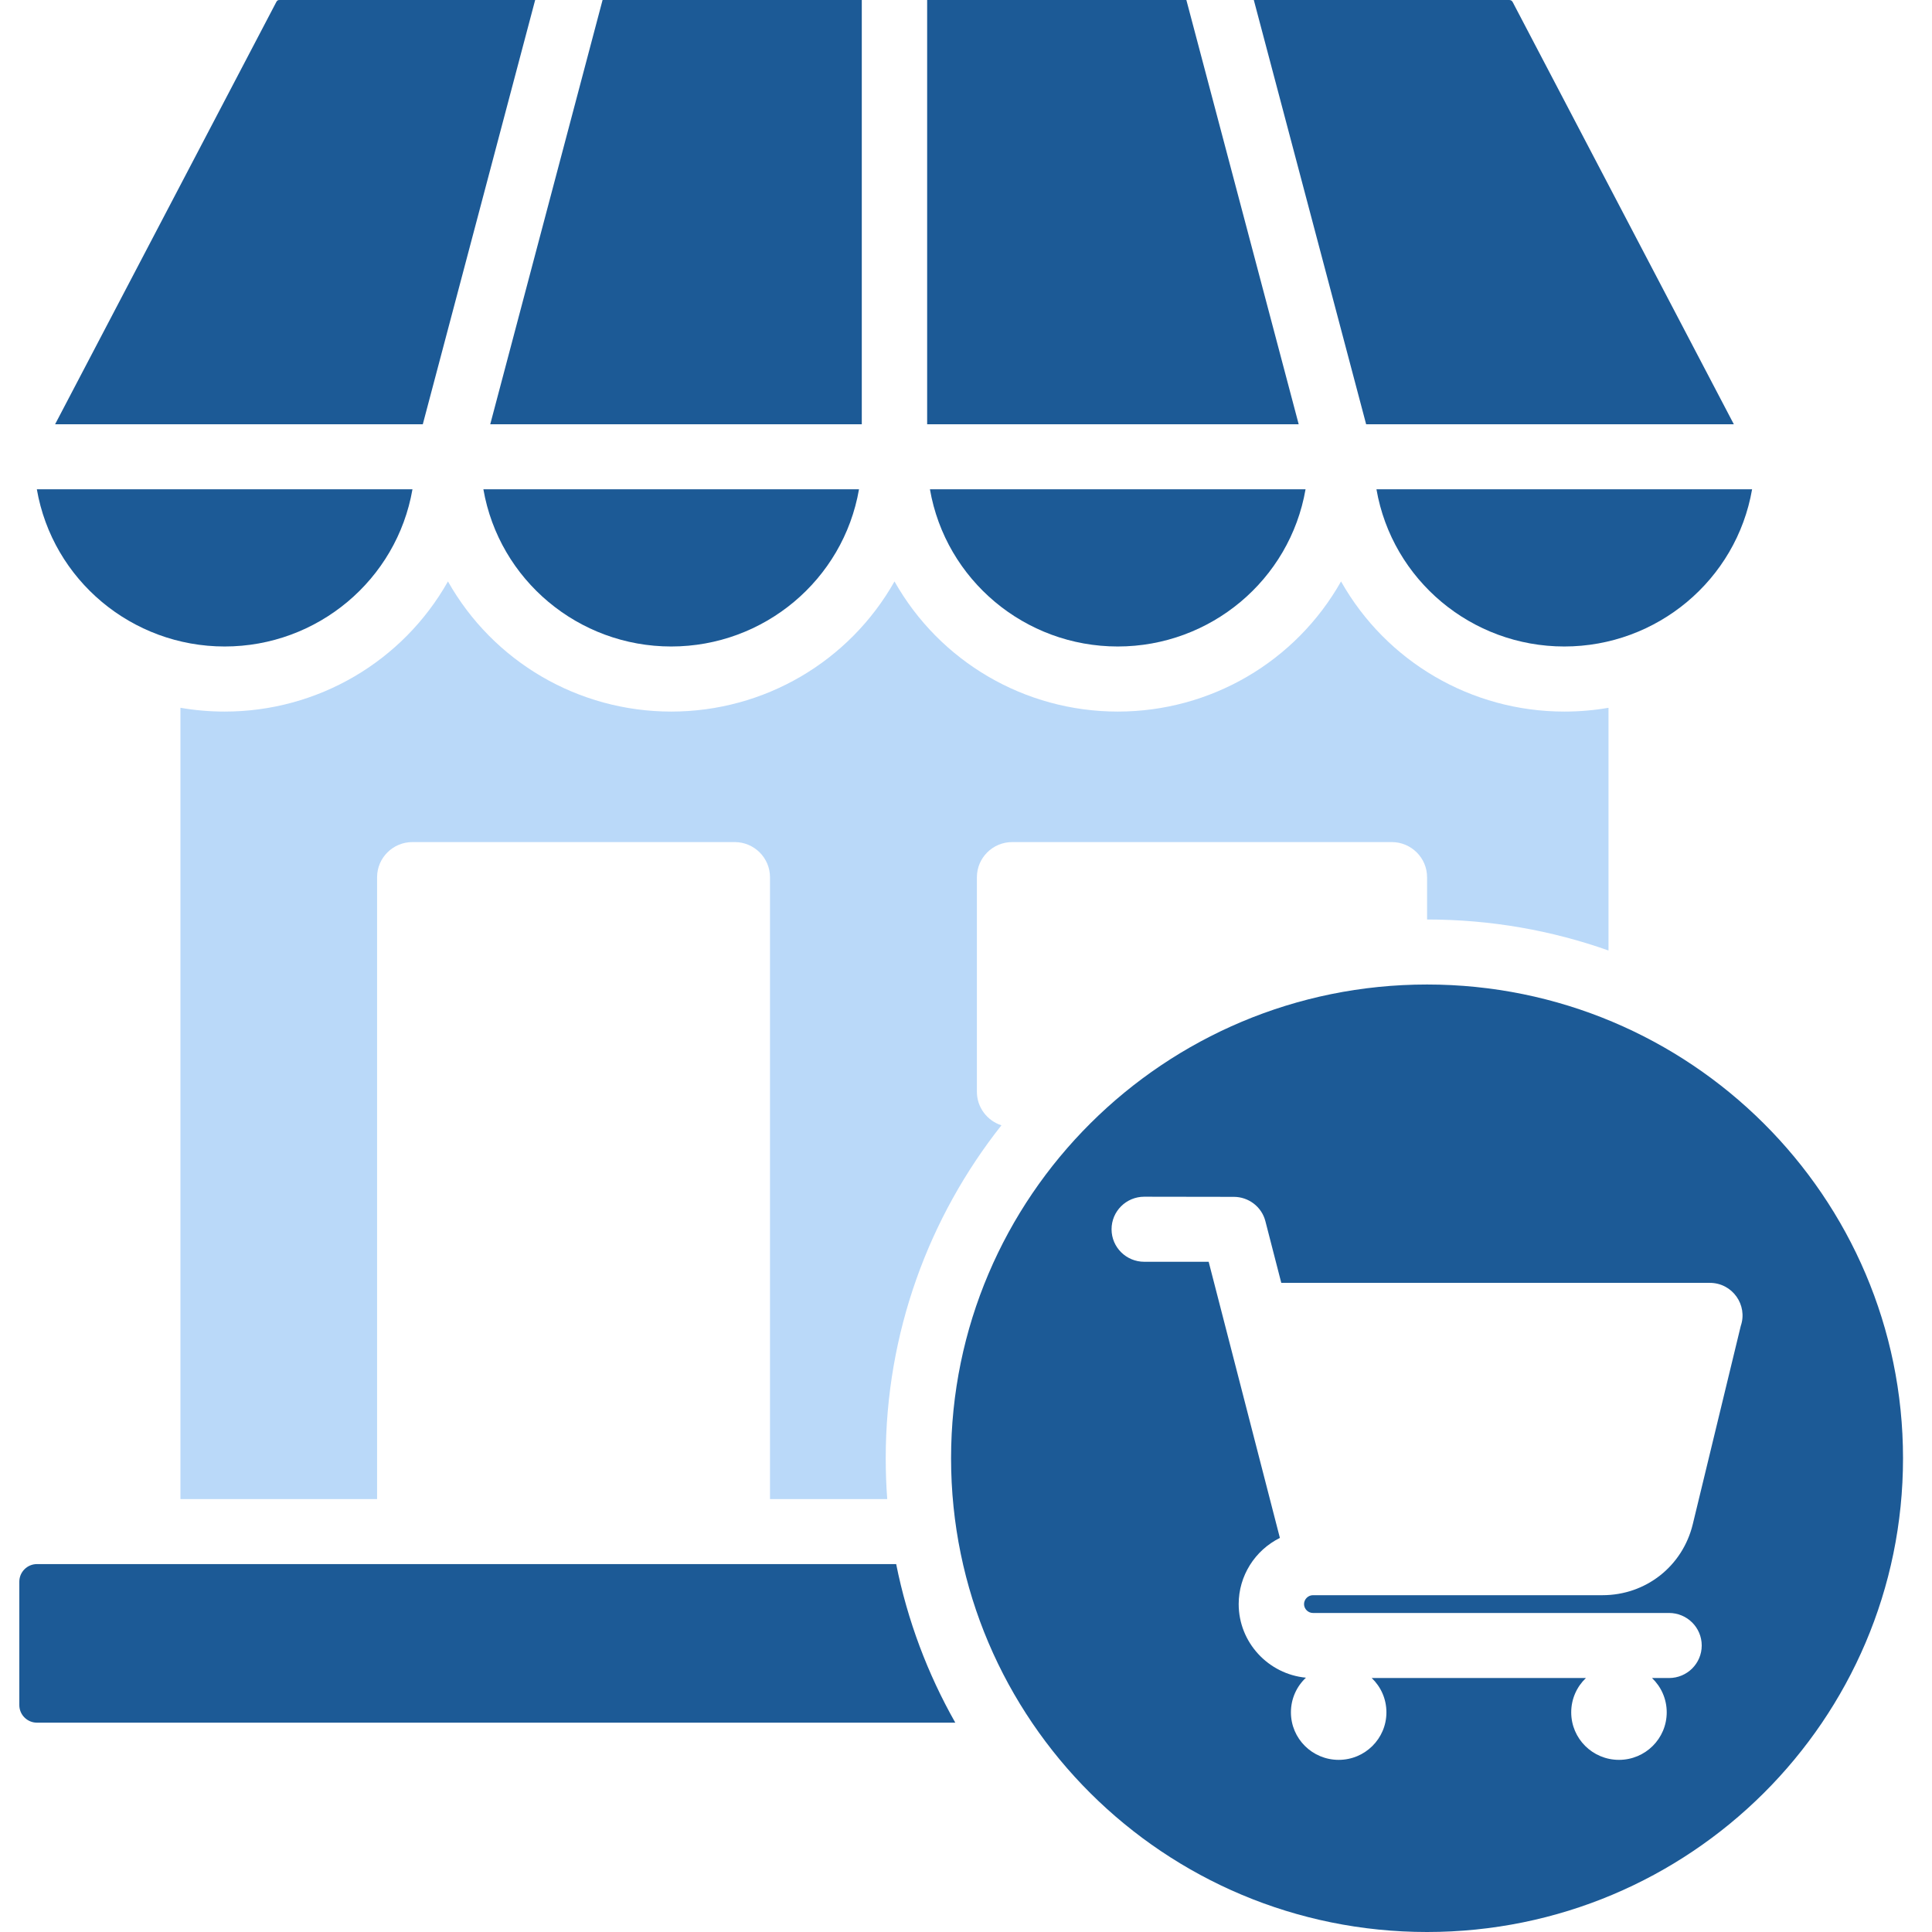
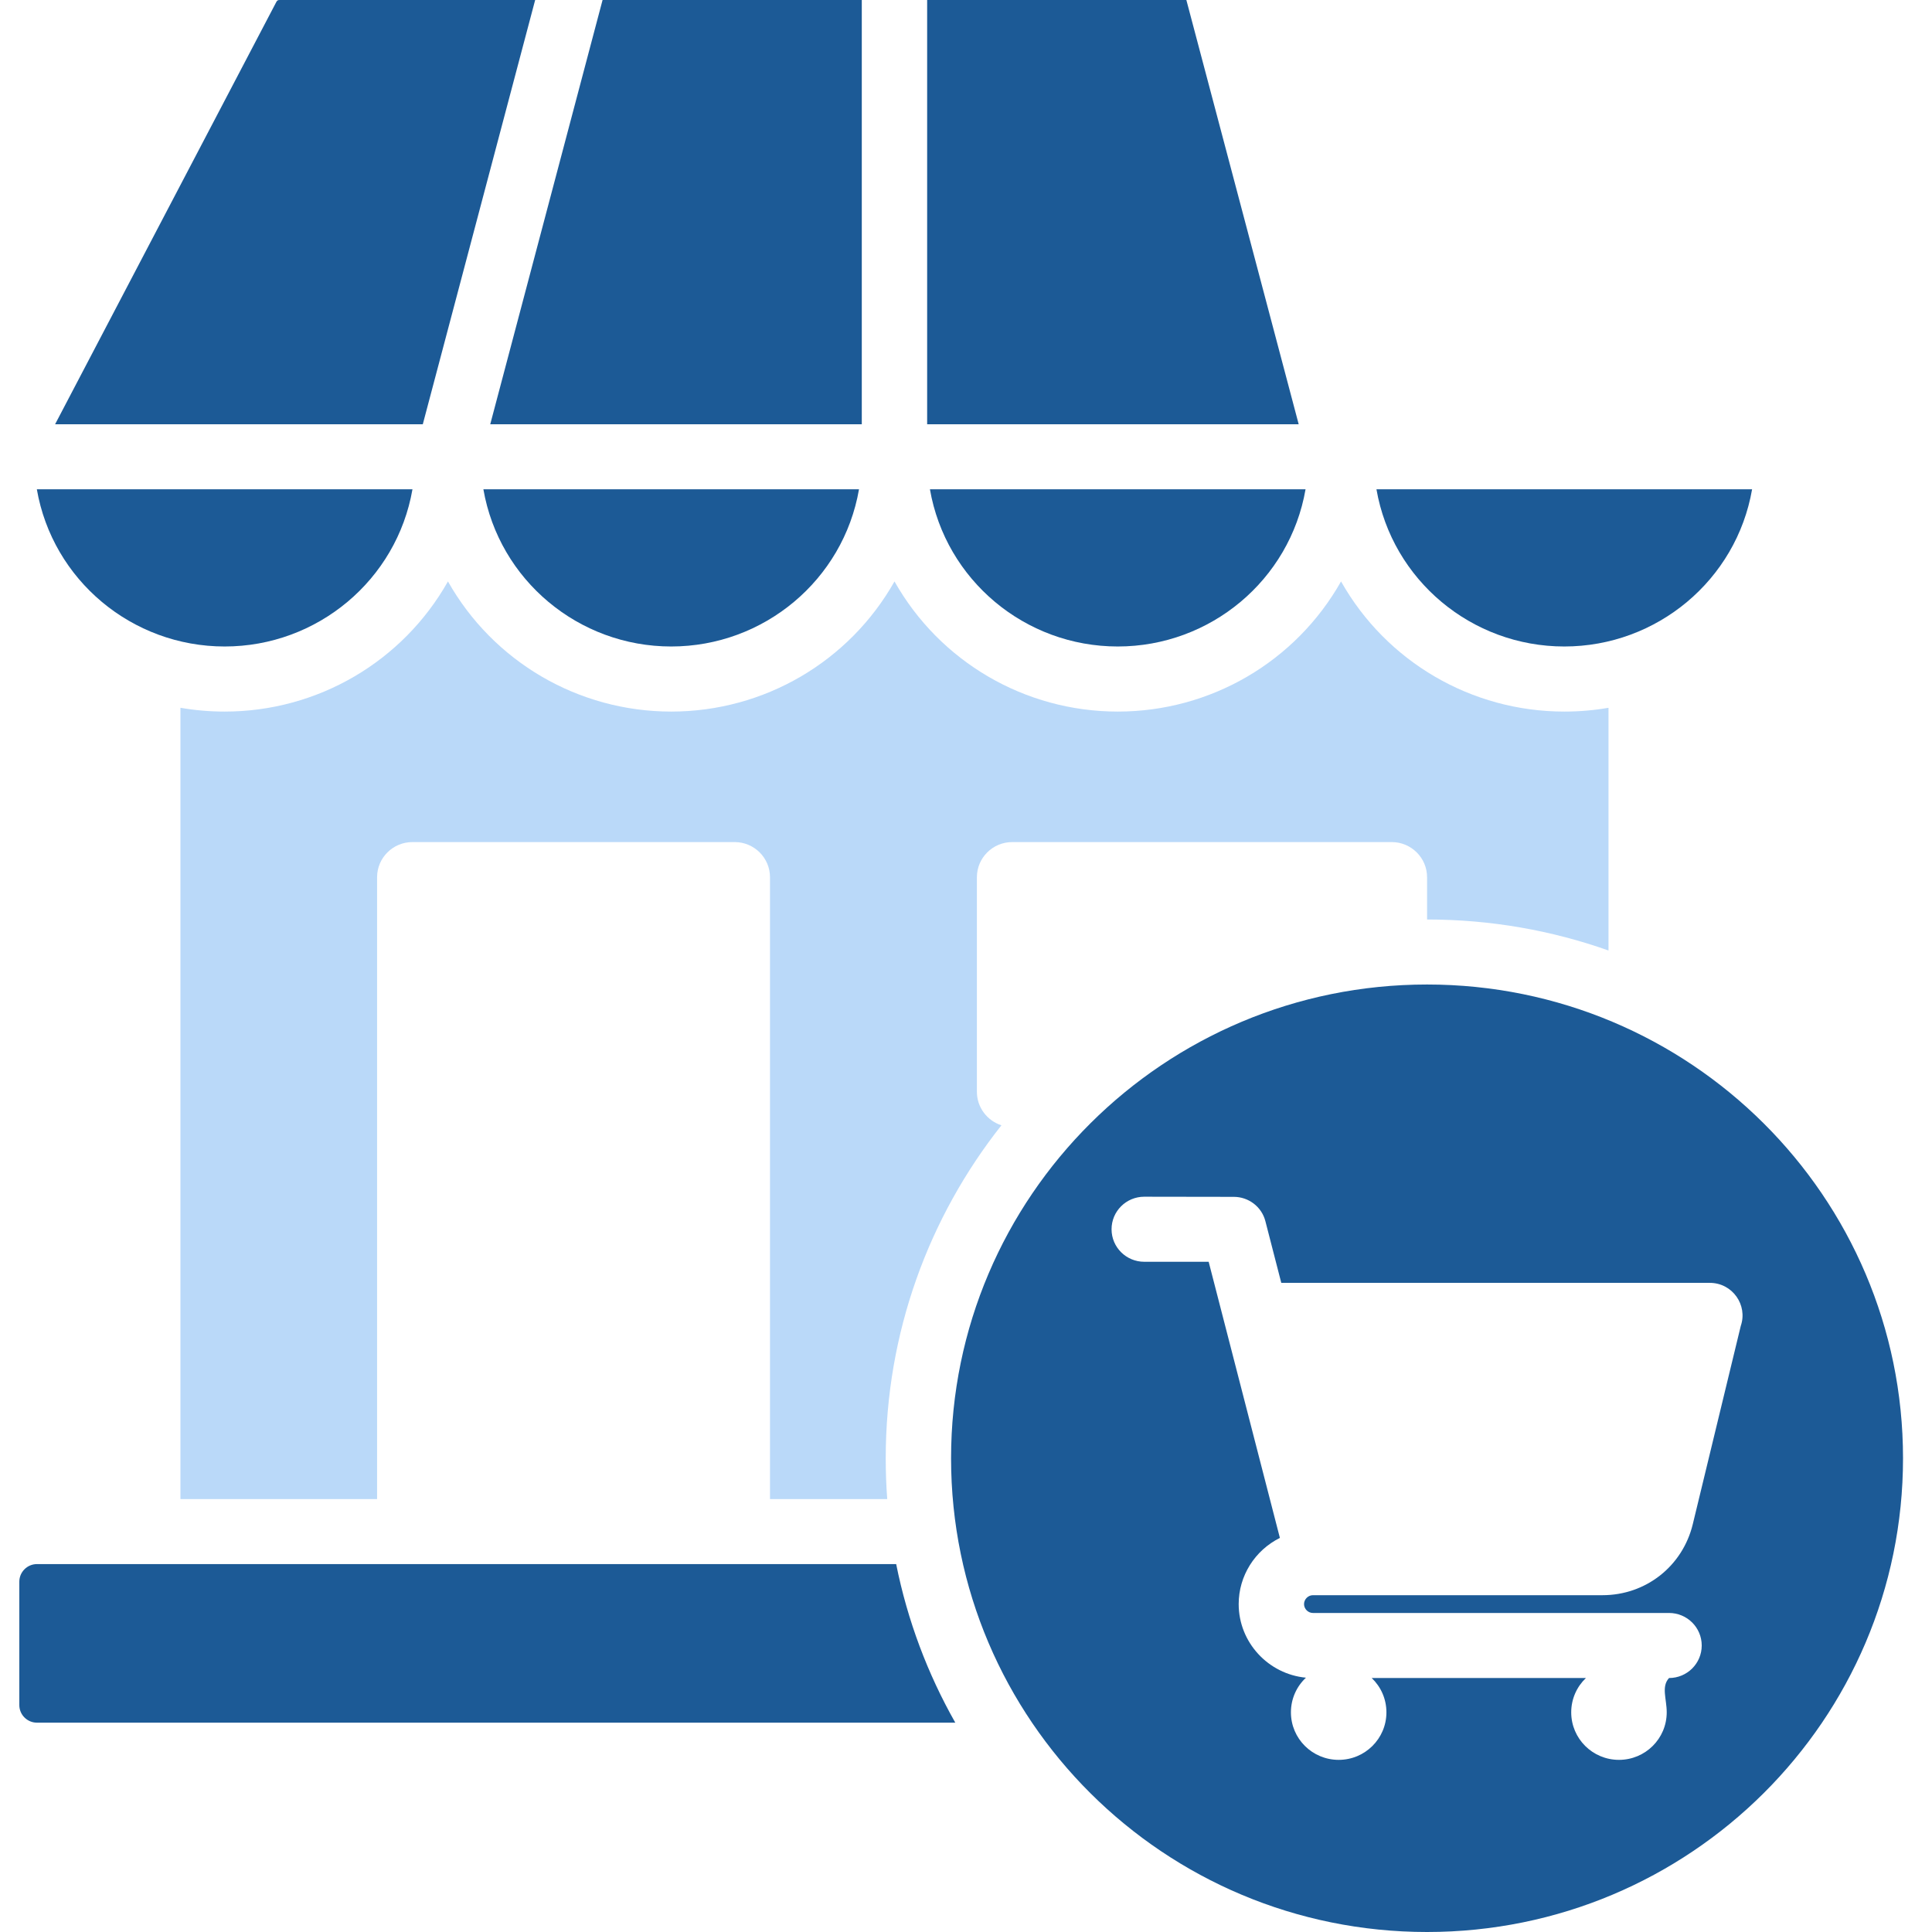
<svg xmlns="http://www.w3.org/2000/svg" width="100" height="100" viewBox="0 0 100 100" fill="none">
  <path fill-rule="evenodd" clip-rule="evenodd" d="M1.913 80.957H46.386C46.972 83.885 48.018 86.646 49.446 89.165H1.913C1.41 89.165 1 88.756 1 88.255V81.867C1 81.366 1.41 80.957 1.913 80.957Z" fill="#1C5A96" />
  <path fill-rule="evenodd" clip-rule="evenodd" d="M9.34 36.635V77.591H19.518V45.404C19.518 44.402 20.339 43.586 21.345 43.586H38.028C39.035 43.586 39.855 44.402 39.855 45.404V77.591H45.923C45.87 76.894 45.845 76.189 45.845 75.48C45.845 68.975 48.082 62.99 51.834 58.245C51.099 58.009 50.564 57.321 50.564 56.513V45.404C50.564 44.402 51.384 43.586 52.39 43.586H72.038C73.044 43.586 73.865 44.402 73.865 45.404V47.593C77.159 47.593 80.322 48.159 83.256 49.198V36.635C82.514 36.764 81.749 36.831 80.969 36.831C76.159 36.831 71.757 34.249 69.412 30.095C67.067 34.247 62.666 36.831 57.856 36.831C53.046 36.831 48.644 34.249 46.299 30.095C43.955 34.247 39.553 36.831 34.743 36.831C29.933 36.831 25.531 34.249 23.186 30.095C20.842 34.247 16.44 36.831 11.63 36.831C10.85 36.831 10.087 36.764 9.342 36.635H9.34Z" fill="#BAD9F9" />
-   <path fill-rule="evenodd" clip-rule="evenodd" d="M73.863 50.958C60.258 50.958 49.227 61.936 49.227 75.48C49.227 89.024 60.258 100 73.863 100C87.468 100 98.5 89.022 98.5 75.48C98.5 61.938 87.47 50.958 73.863 50.958ZM90.102 68.63L87.618 78.893C87.091 81.065 85.191 82.567 82.943 82.567H67.957C67.708 82.567 67.497 82.778 67.497 83.028C67.497 83.279 67.708 83.487 67.957 83.487H86.389C87.324 83.487 88.081 84.24 88.081 85.171C88.081 86.101 87.324 86.854 86.389 86.854H85.508C85.977 87.302 86.269 87.931 86.269 88.63C86.269 89.99 85.163 91.09 83.797 91.09C82.432 91.09 81.326 89.99 81.326 88.63C81.326 87.931 81.618 87.302 82.087 86.854H71C71.469 87.302 71.761 87.931 71.761 88.63C71.761 89.99 70.655 91.09 69.29 91.09C67.924 91.09 66.818 89.99 66.818 88.63C66.818 87.923 67.116 87.285 67.596 86.837C65.649 86.654 64.114 85.013 64.114 83.026C64.114 81.572 64.947 80.248 66.247 79.602C65.019 74.838 63.788 70.074 62.56 65.309H59.226C58.291 65.309 57.534 64.556 57.534 63.626C57.534 62.696 58.291 61.942 59.226 61.942L63.864 61.949C64.617 61.949 65.302 62.452 65.497 63.211L66.319 66.401H88.501C89.671 66.401 90.474 67.55 90.102 68.63Z" fill="#1C5A96" />
+   <path fill-rule="evenodd" clip-rule="evenodd" d="M73.863 50.958C60.258 50.958 49.227 61.936 49.227 75.48C49.227 89.024 60.258 100 73.863 100C87.468 100 98.5 89.022 98.5 75.48C98.5 61.938 87.47 50.958 73.863 50.958ZM90.102 68.63L87.618 78.893C87.091 81.065 85.191 82.567 82.943 82.567H67.957C67.708 82.567 67.497 82.778 67.497 83.028C67.497 83.279 67.708 83.487 67.957 83.487H86.389C87.324 83.487 88.081 84.24 88.081 85.171C88.081 86.101 87.324 86.854 86.389 86.854C85.977 87.302 86.269 87.931 86.269 88.63C86.269 89.99 85.163 91.09 83.797 91.09C82.432 91.09 81.326 89.99 81.326 88.63C81.326 87.931 81.618 87.302 82.087 86.854H71C71.469 87.302 71.761 87.931 71.761 88.63C71.761 89.99 70.655 91.09 69.29 91.09C67.924 91.09 66.818 89.99 66.818 88.63C66.818 87.923 67.116 87.285 67.596 86.837C65.649 86.654 64.114 85.013 64.114 83.026C64.114 81.572 64.947 80.248 66.247 79.602C65.019 74.838 63.788 70.074 62.56 65.309H59.226C58.291 65.309 57.534 64.556 57.534 63.626C57.534 62.696 58.291 61.942 59.226 61.942L63.864 61.949C64.617 61.949 65.302 62.452 65.497 63.211L66.319 66.401H88.501C89.671 66.401 90.474 67.55 90.102 68.63Z" fill="#1C5A96" />
  <path fill-rule="evenodd" clip-rule="evenodd" d="M2.852 21.959H21.884L27.7 0H14.489C14.387 0 14.349 0.015 14.3 0.107L2.852 21.959Z" fill="#1C5A96" />
  <path fill-rule="evenodd" clip-rule="evenodd" d="M25.375 21.959L31.189 0H44.606V21.959H25.375Z" fill="#1C5A96" />
  <path fill-rule="evenodd" clip-rule="evenodd" d="M47.989 21.959H67.22L61.406 0H47.989V21.959Z" fill="#1C5A96" />
-   <path fill-rule="evenodd" clip-rule="evenodd" d="M78.108 0C78.269 0 78.294 0.105 78.36 0.229L89.743 21.959H70.711L64.897 0H78.108Z" fill="#1C5A96" />
  <path fill-rule="evenodd" clip-rule="evenodd" d="M90.688 25.326C89.874 30.021 85.764 33.462 80.967 33.462C76.169 33.462 72.061 30.021 71.245 25.326H90.686H90.688Z" fill="#1C5A96" />
  <path fill-rule="evenodd" clip-rule="evenodd" d="M67.575 25.326C66.761 30.021 62.653 33.462 57.854 33.462C53.054 33.462 48.949 30.021 48.133 25.326H67.573H67.575Z" fill="#1C5A96" />
  <path fill-rule="evenodd" clip-rule="evenodd" d="M44.462 25.326C43.648 30.021 39.538 33.462 34.741 33.462C29.944 33.462 25.836 30.021 25.02 25.326H44.46H44.462Z" fill="#1C5A96" />
  <path fill-rule="evenodd" clip-rule="evenodd" d="M21.349 25.326C20.535 30.021 16.427 33.462 11.628 33.462C6.829 33.462 2.721 30.021 1.907 25.326H21.349Z" fill="#1C5A96" />
</svg>